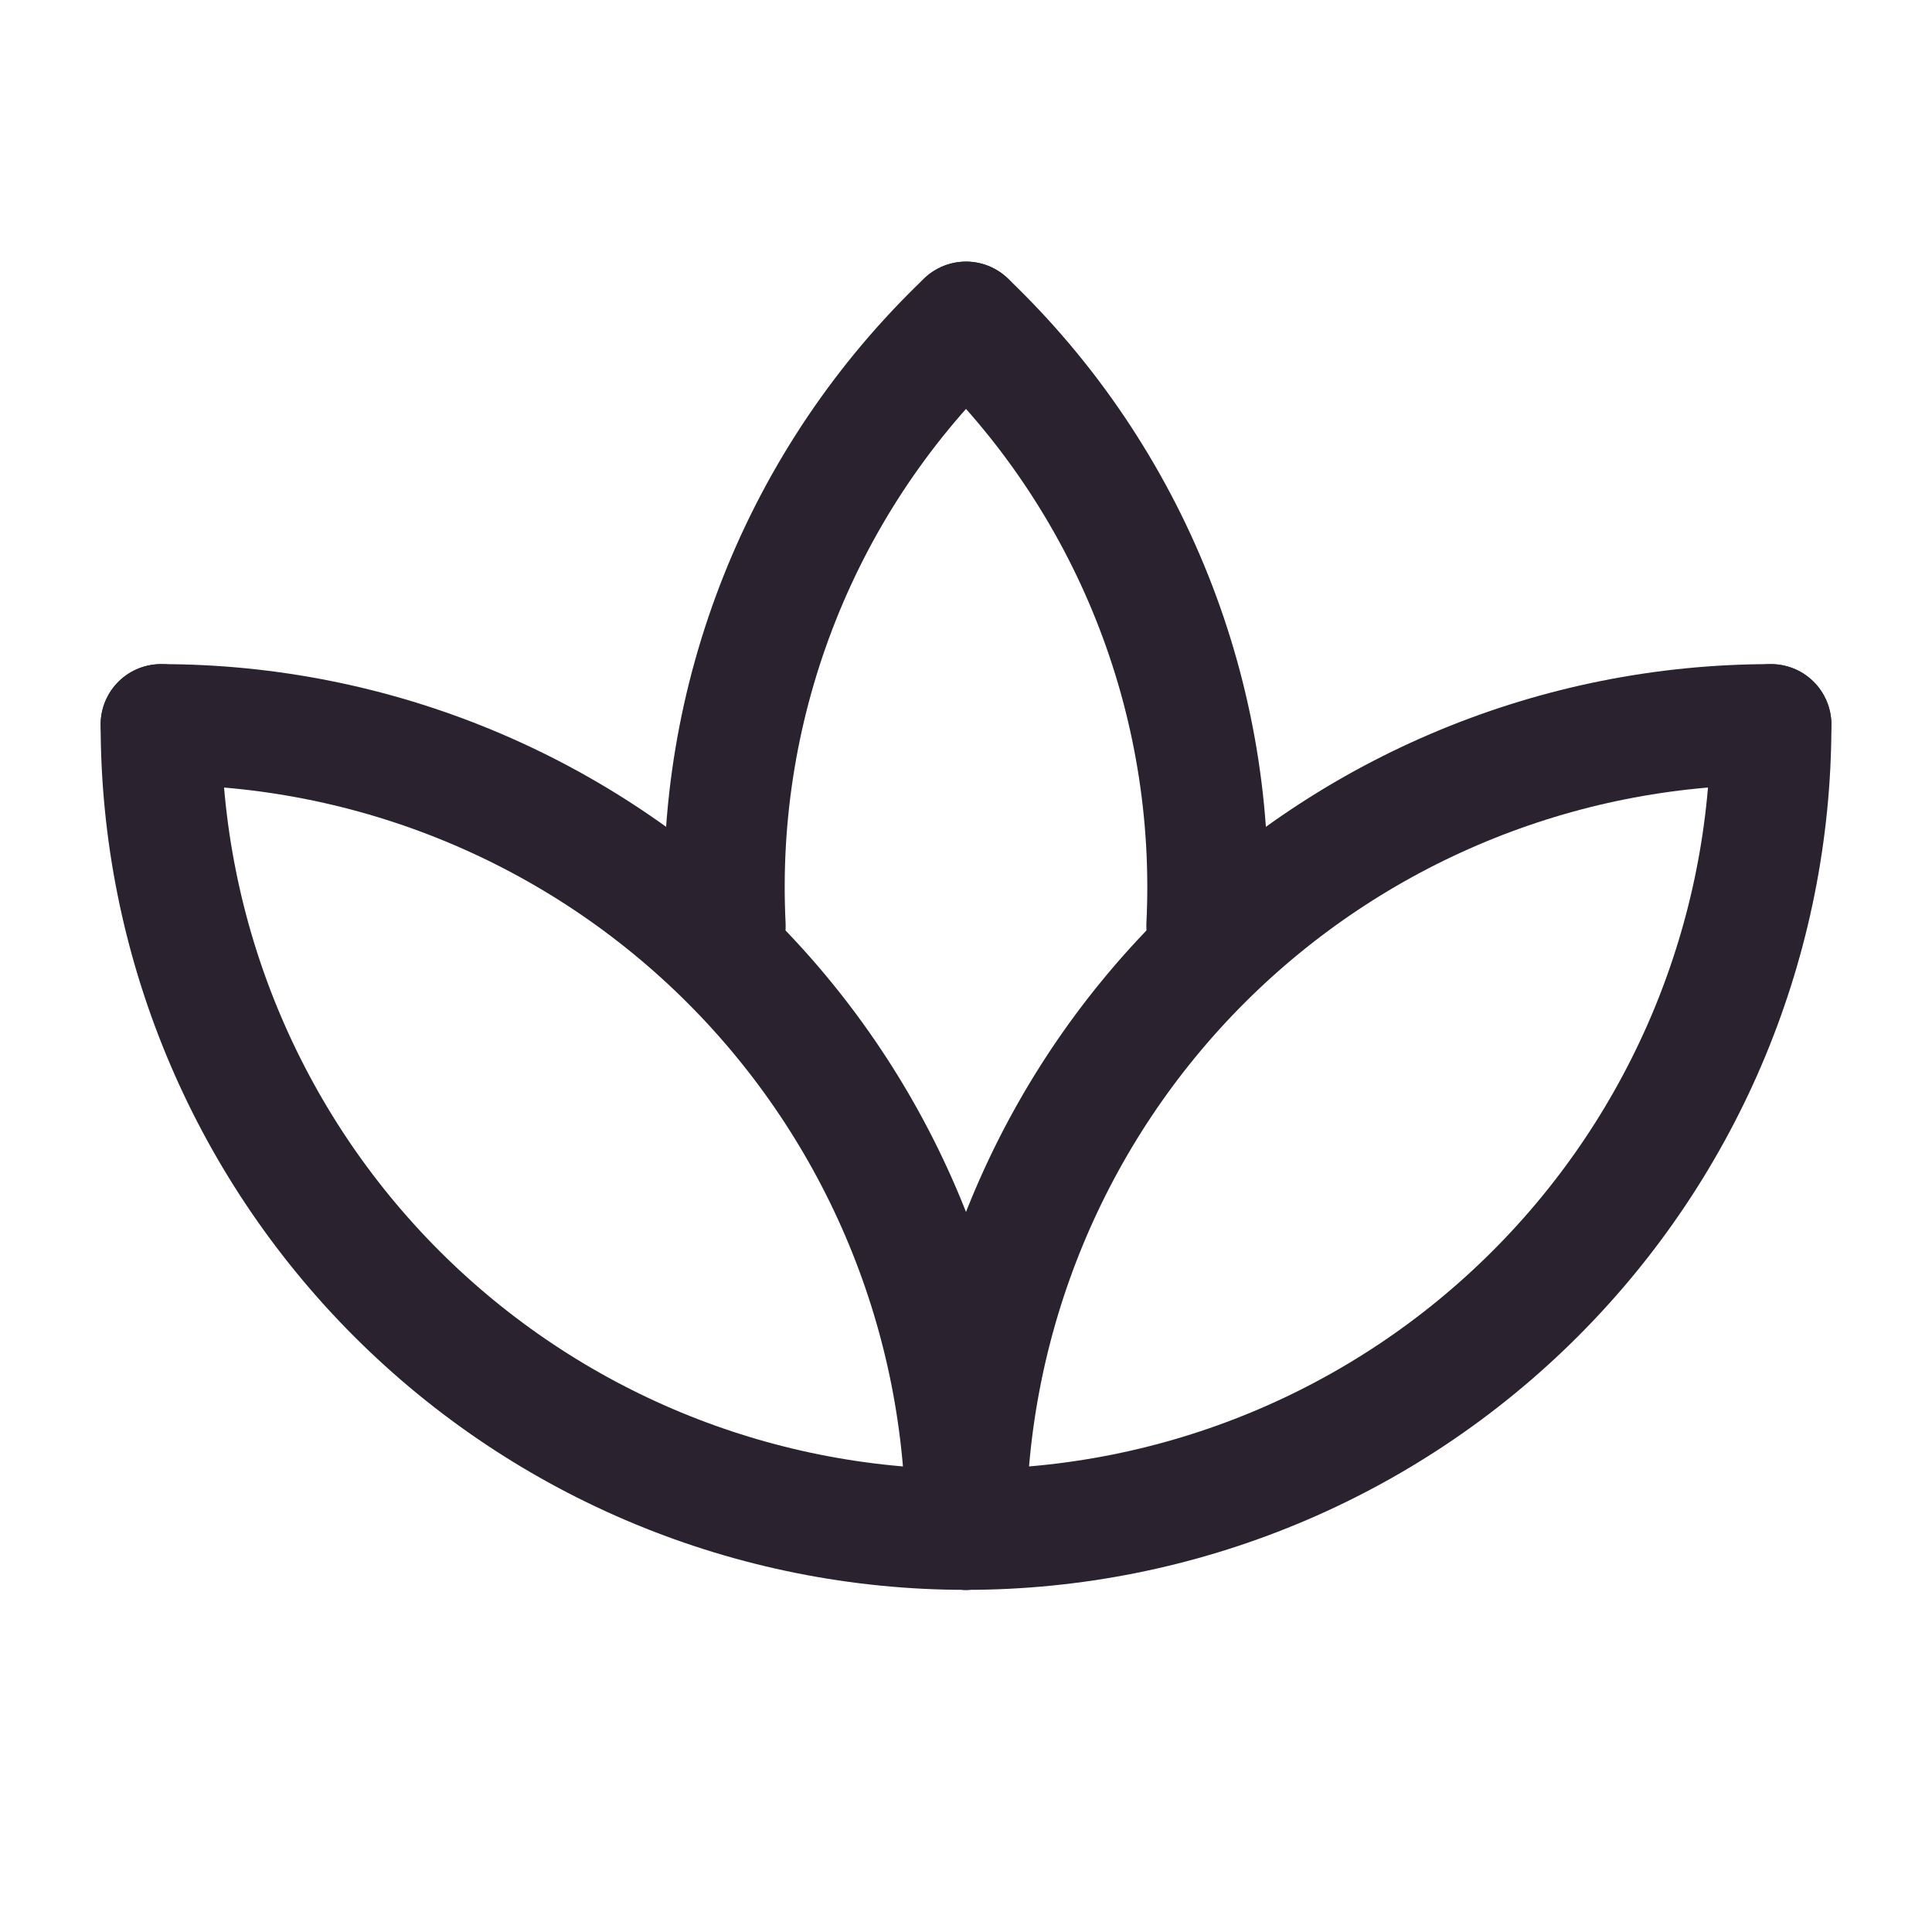
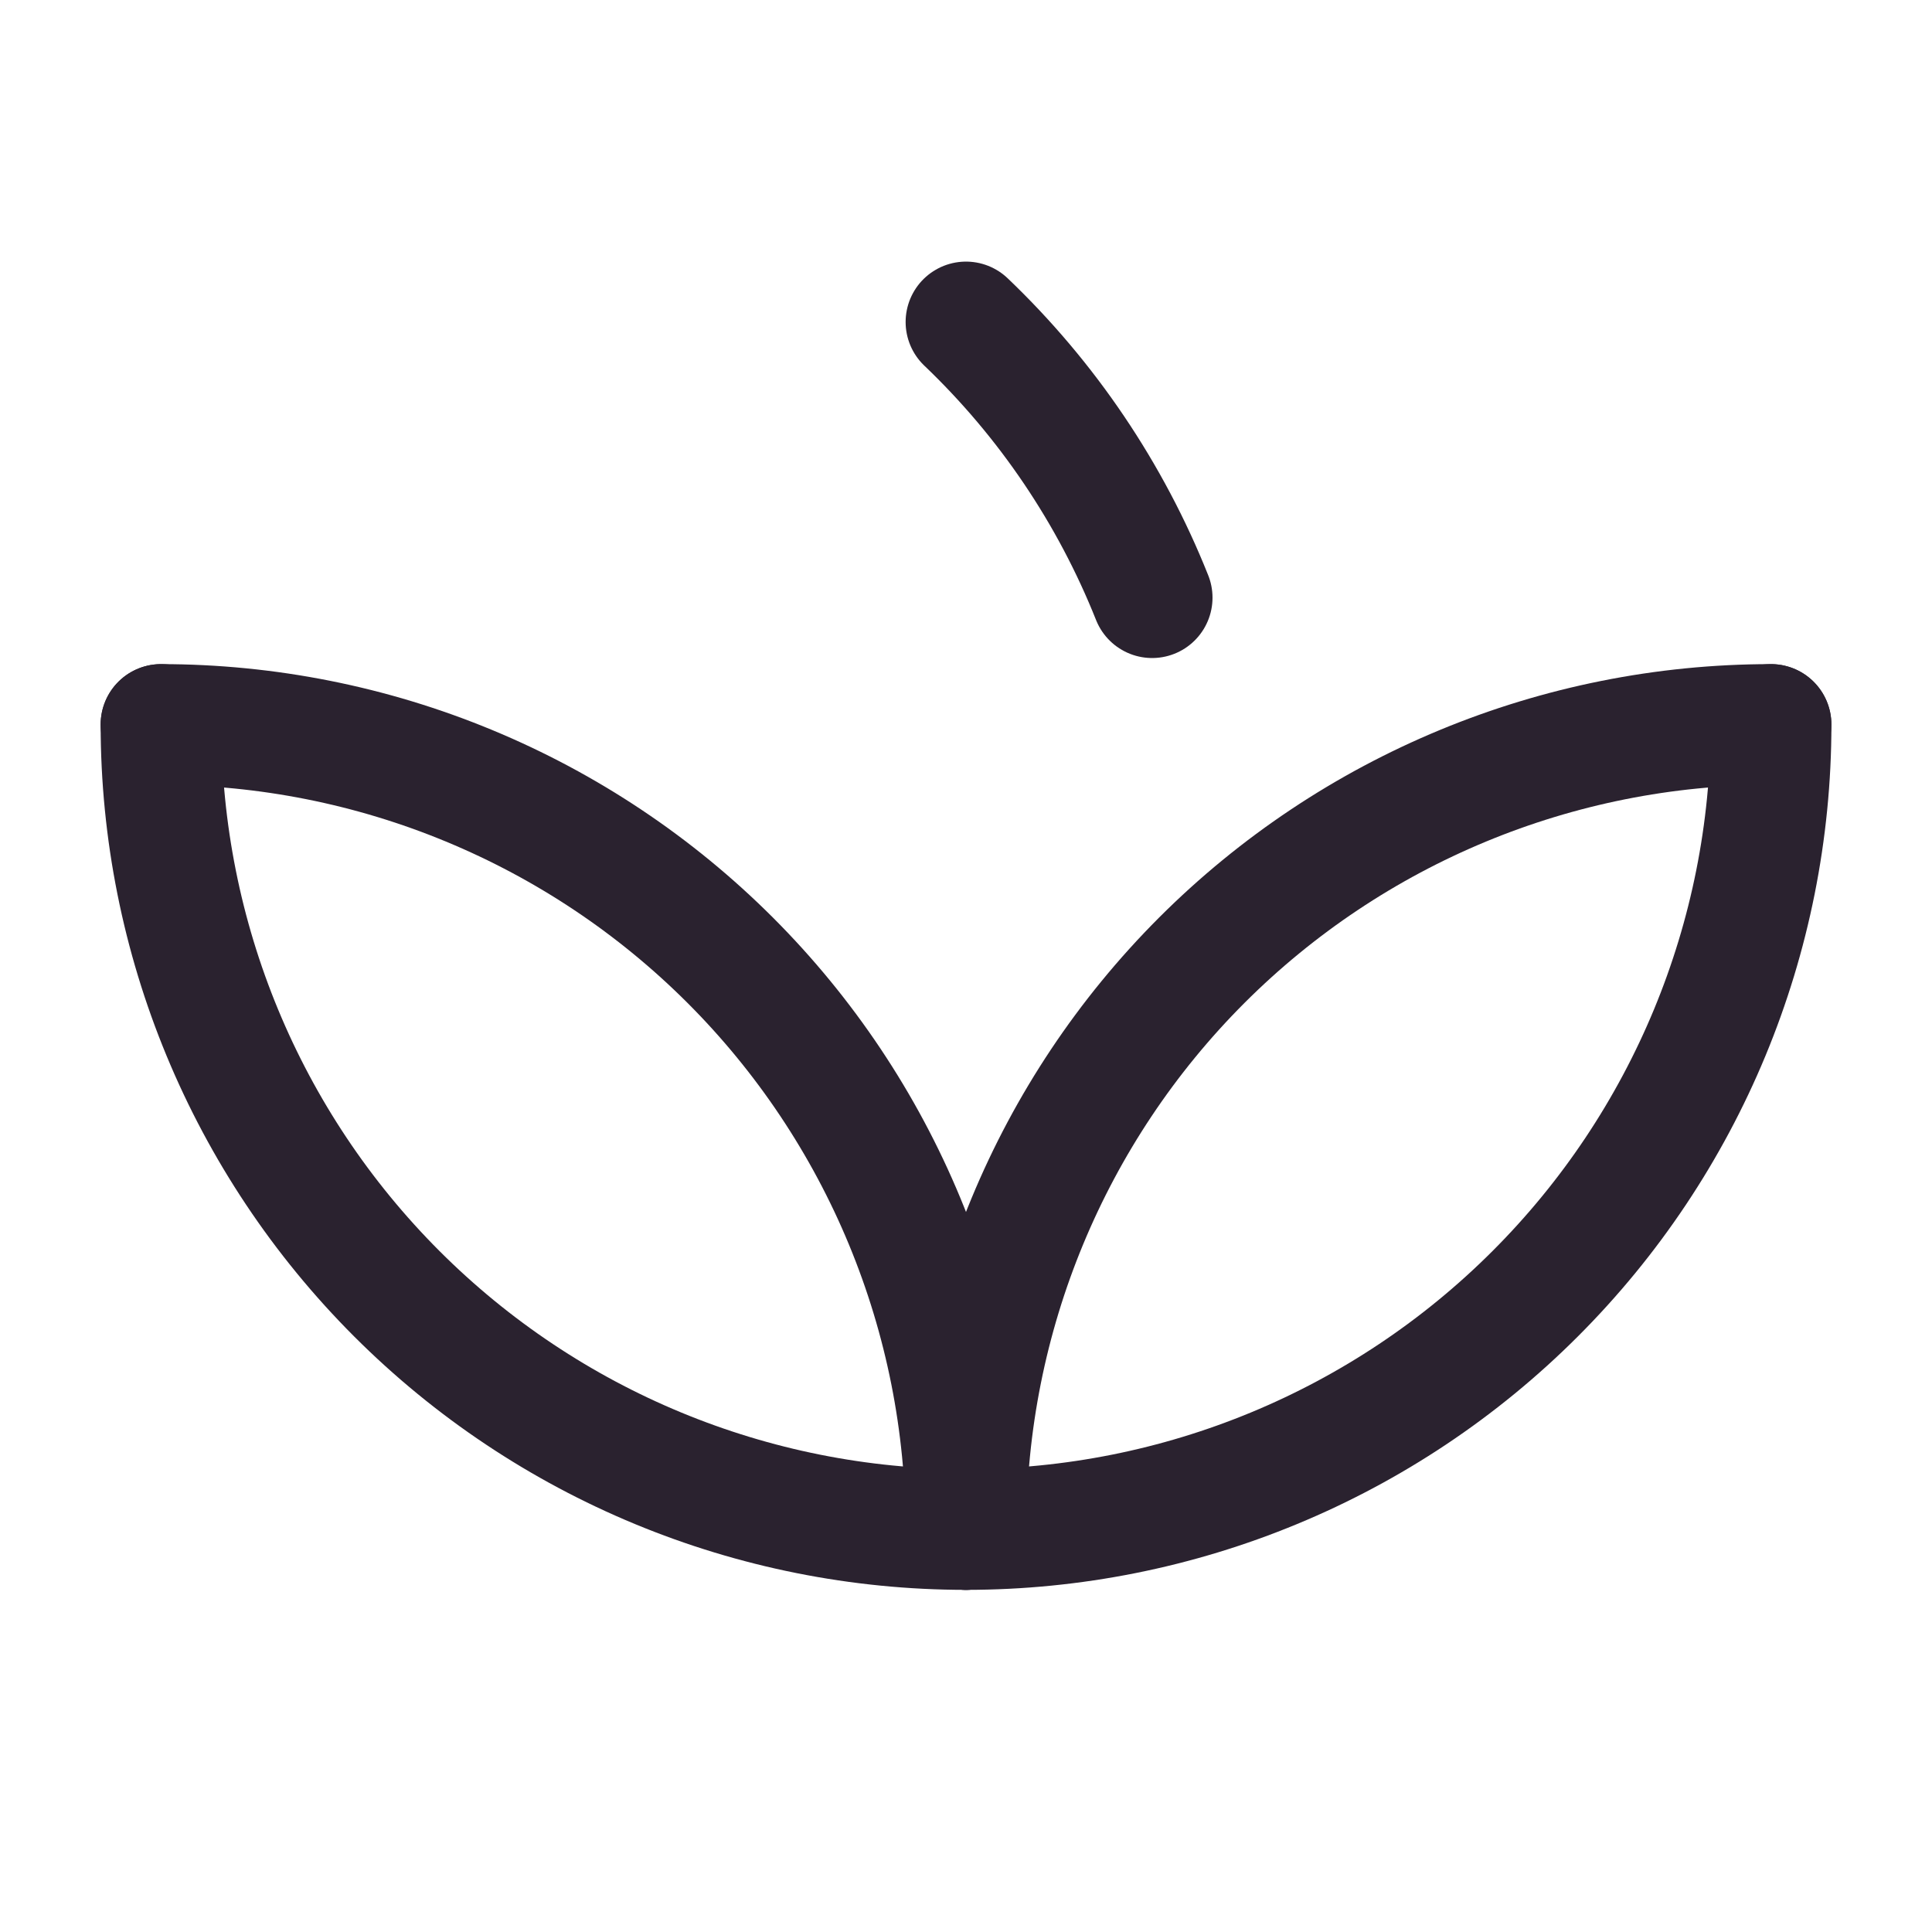
<svg xmlns="http://www.w3.org/2000/svg" fill="none" viewBox="0 0 32 32" height="32" width="32">
  <g clip-path="url(#clip0_186_2910)">
    <path stroke-linejoin="round" stroke-linecap="round" stroke-width="2" stroke="#2A222F" d="M2.667 12C2.667 15.536 4.072 18.928 6.572 21.428C9.073 23.929 12.464 25.333 16 25.333C19.537 25.333 22.928 23.929 25.428 21.428C27.929 18.928 29.334 15.536 29.334 12" />
    <path stroke-linejoin="round" stroke-linecap="round" stroke-width="2" stroke="#2A222F" d="M16 25.333C16 21.797 17.405 18.406 19.905 15.905C22.406 13.405 25.797 12 29.333 12" />
    <path stroke-linejoin="round" stroke-linecap="round" stroke-width="2" stroke="#2A222F" d="M2.667 12C4.418 12 6.152 12.345 7.769 13.015C9.387 13.685 10.857 14.667 12.095 15.905C13.333 17.143 14.315 18.613 14.985 20.231C15.655 21.849 16 23.582 16 25.333" />
-     <path stroke-linejoin="round" stroke-linecap="round" stroke-width="2" stroke="#2A222F" d="M16 5.333C17.344 6.616 18.395 8.173 19.083 9.899C19.771 11.625 20.079 13.478 19.987 15.334" />
-     <path stroke-linejoin="round" stroke-linecap="round" stroke-width="2" stroke="#2A222F" d="M12.013 15.334C11.921 13.478 12.229 11.625 12.917 9.899C13.604 8.173 14.656 6.616 16 5.333" />
+     <path stroke-linejoin="round" stroke-linecap="round" stroke-width="2" stroke="#2A222F" d="M16 5.333C17.344 6.616 18.395 8.173 19.083 9.899" />
  </g>
  <defs>
    <clipPath id="clip0_186_2910">
      <rect fill="white" height="32" width="32" />
    </clipPath>
  </defs>
</svg>